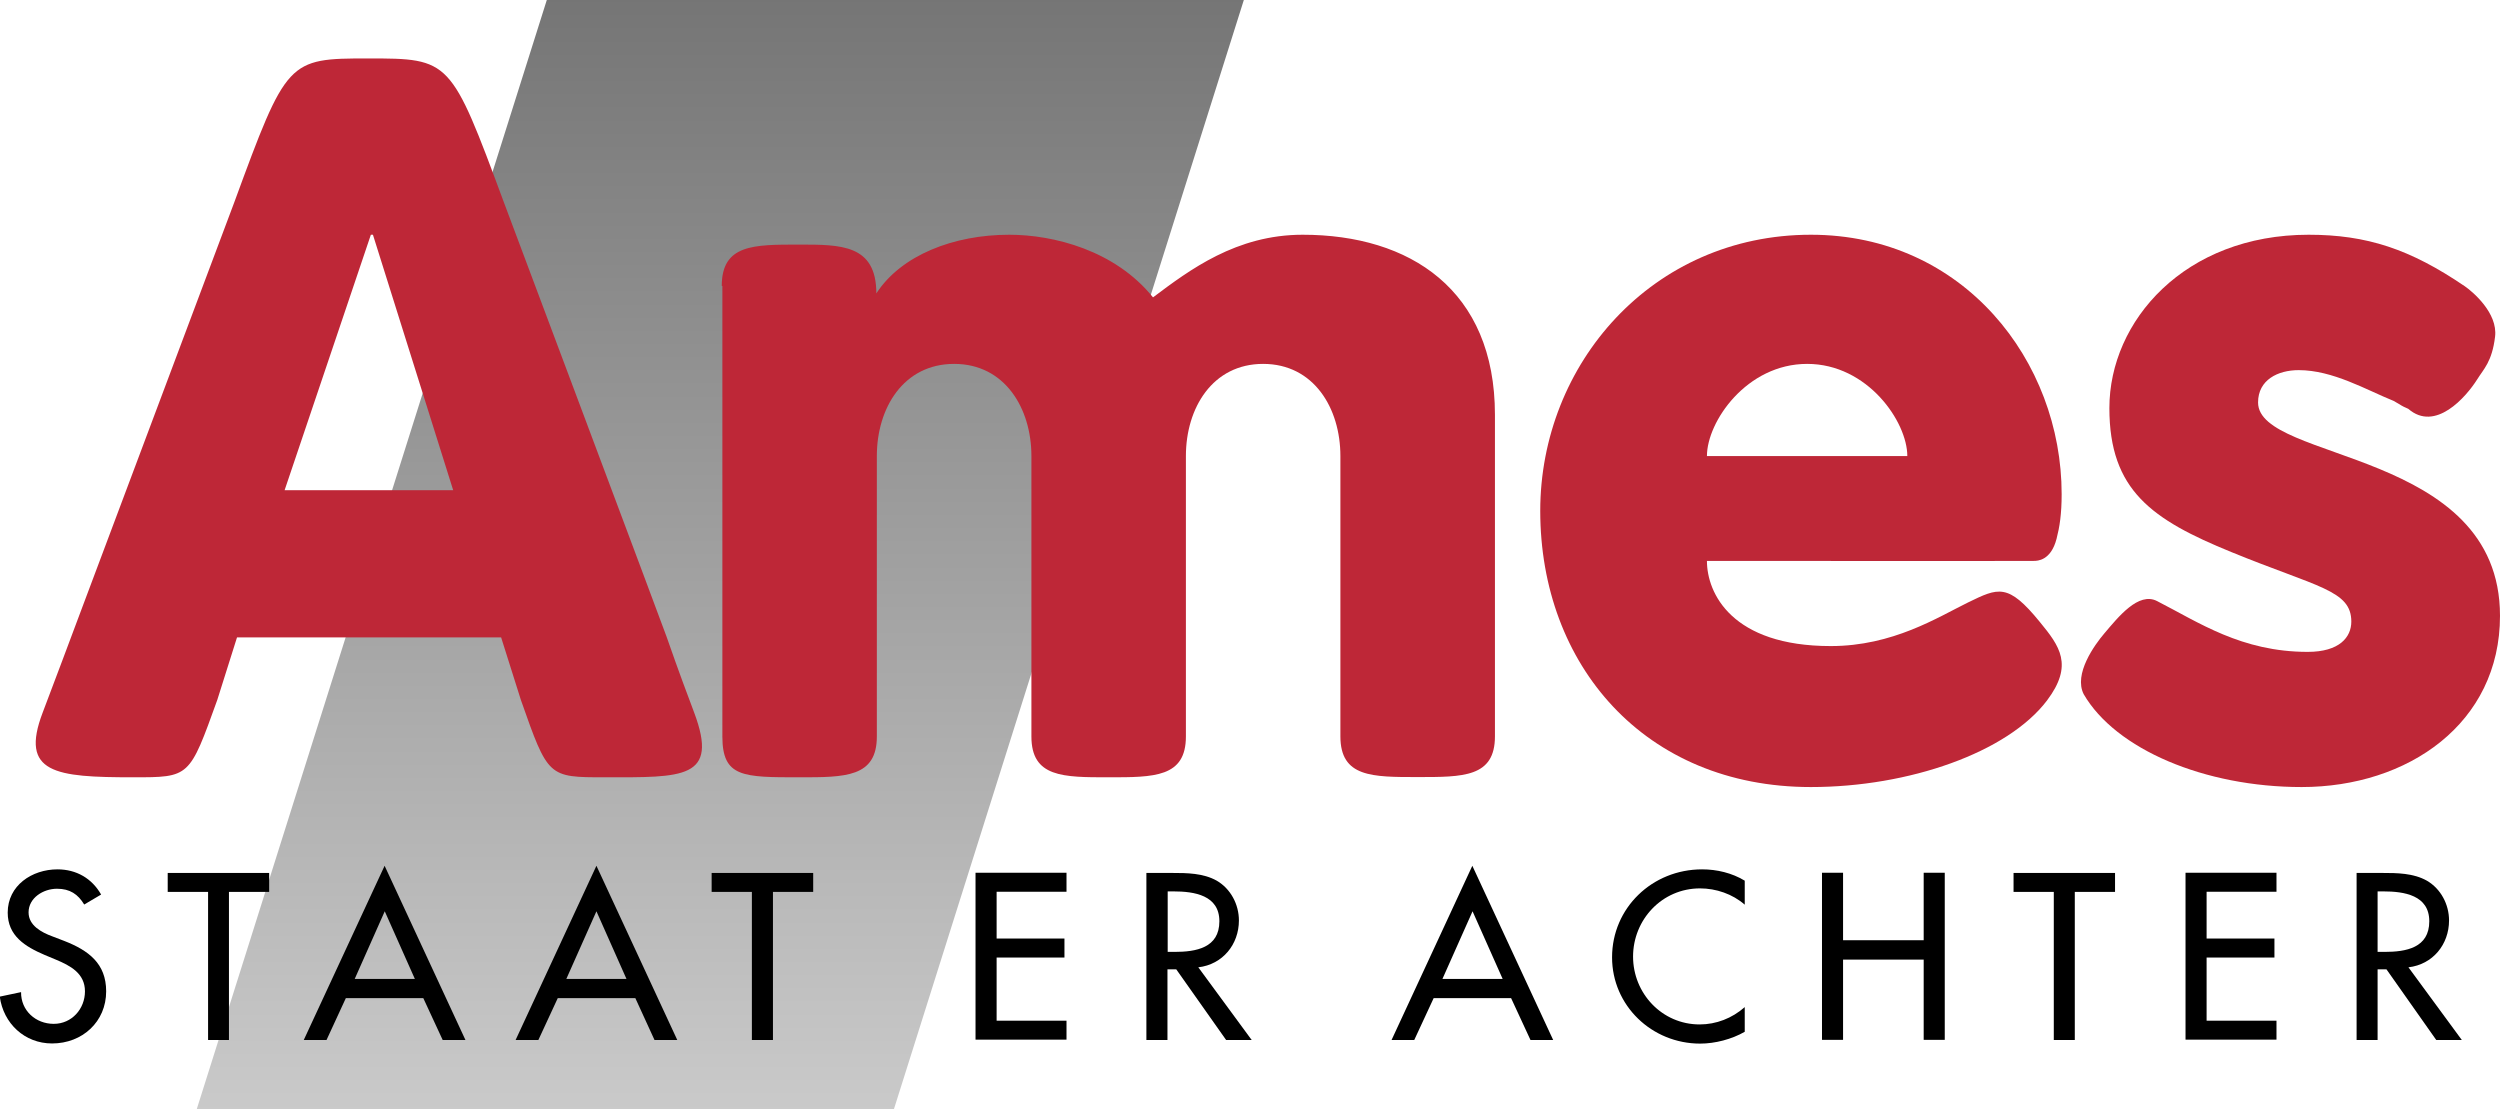
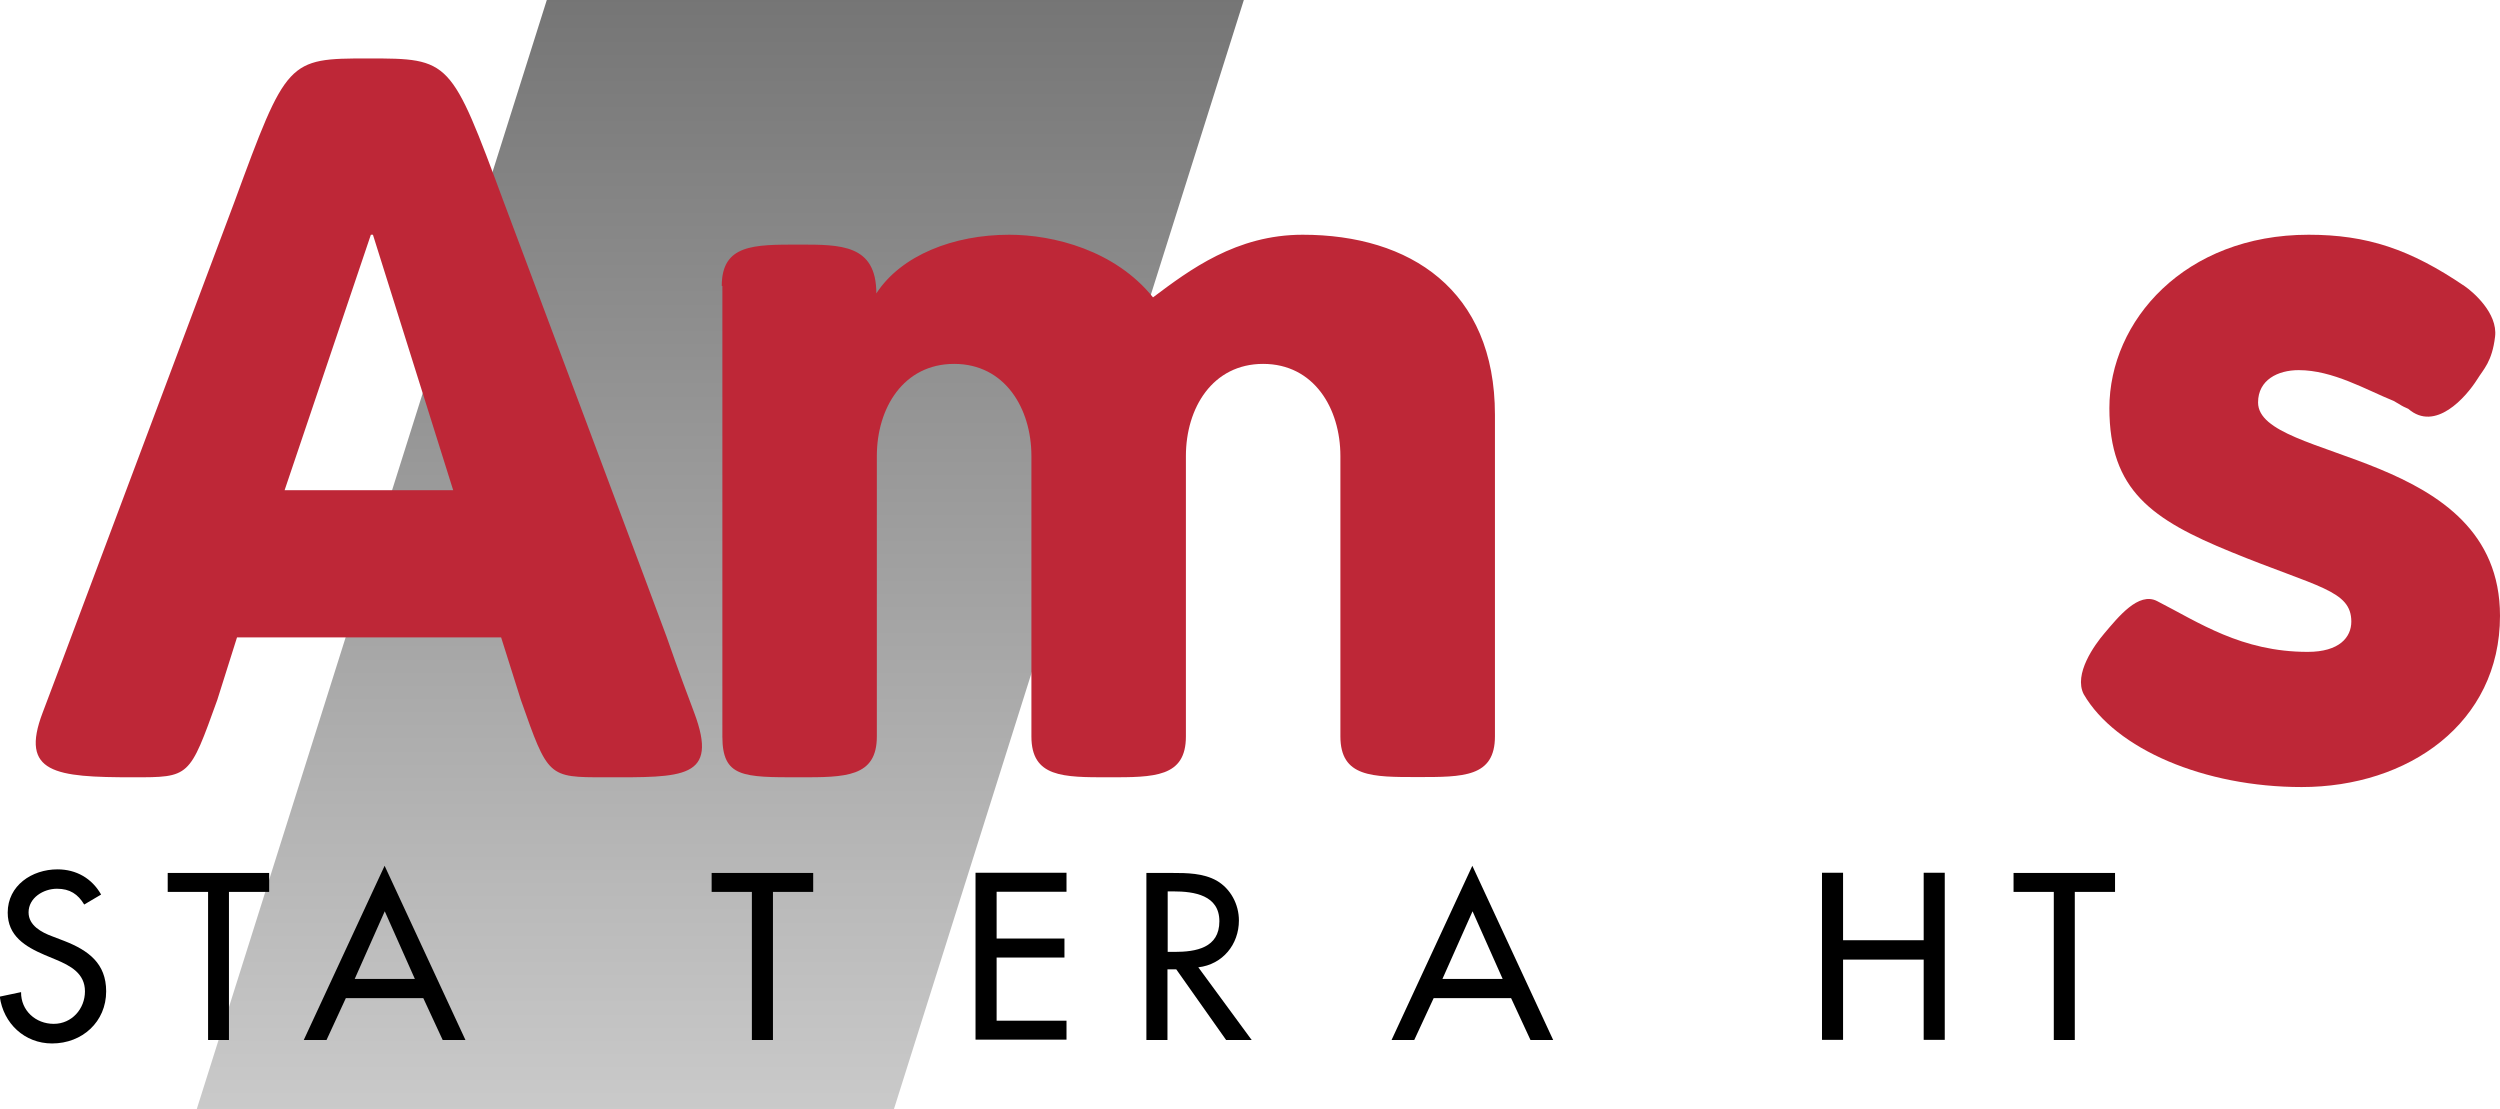
<svg xmlns="http://www.w3.org/2000/svg" width="133px" height="59px" viewBox="0 0 133 59" version="1.1">
  <defs>
    <linearGradient id="linear0" gradientUnits="userSpaceOnUse" x1="-849.307" y1="-1136.122" x2="-849.307" y2="-1184.01" gradientTransform="matrix(1.3,0,0,1.3,1142.422,1537.578)">
      <stop offset="0" style="stop-color:rgb(80%,80%,80%);stop-opacity:1;" />
      <stop offset="1" style="stop-color:rgb(45.098%,45.098%,45.098%);stop-opacity:1;" />
    </linearGradient>
  </defs>
  <g id="surface1">
    <path style=" stroke:none;fill-rule:nonzero;fill:url(#linear0);" d="M 47.559 59 L 66.172 0 L 29.09 0 L 10.469 59 Z M 47.559 59 " />
    <path style=" stroke:none;fill-rule:nonzero;fill:rgb(74.51%,15.294%,21.569%);fill-opacity:1;" d="M 12.461 10.77 C 15.25 3.172 15.309 3.109 19.578 3.109 C 23.961 3.109 23.98 3.141 26.809 10.77 C 26.809 10.77 35.34 33.512 35.461 33.871 C 36.191 35.961 36.531 36.84 36.93 37.91 C 38.262 41.461 36.32 41.352 32.191 41.352 C 29.16 41.352 29.16 41.359 27.711 37.238 L 26.66 33.91 L 12.609 33.91 L 11.559 37.238 C 10.07 41.371 10.102 41.352 7.078 41.352 C 2.949 41.352 1.039 41.141 2.27 37.91 C 2.621 37 4.07 33.129 4.23 32.699 Z M 19.84 12.488 L 19.73 12.488 L 15.141 26.078 L 24.109 26.078 Z M 19.84 12.488 " />
    <path style=" stroke:none;fill-rule:nonzero;fill:rgb(74.51%,15.294%,21.569%);fill-opacity:1;" d="M 38.398 15.211 C 38.398 13 40.09 13.012 42.512 13.012 C 44.73 13.012 46.621 13 46.621 15.609 C 47.941 13.578 50.73 12.488 53.691 12.488 C 56.059 12.488 59.328 13.32 61.34 15.82 C 63.289 14.359 65.77 12.488 69.301 12.488 C 75 12.488 79.531 15.41 79.531 22.07 L 79.531 39.172 C 79.531 41.352 77.84 41.34 75.422 41.34 C 73 41.34 71.309 41.352 71.309 39.172 L 71.309 24.262 C 71.309 21.711 69.891 19.359 67.199 19.359 C 64.512 19.359 63.09 21.699 63.09 24.262 L 63.09 39.18 C 63.09 41.359 61.398 41.352 58.98 41.352 C 56.559 41.352 54.871 41.359 54.871 39.18 L 54.871 24.262 C 54.871 21.711 53.449 19.359 50.762 19.359 C 48.07 19.359 46.648 21.699 46.648 24.262 L 46.648 39.18 C 46.648 41.359 44.961 41.352 42.539 41.352 C 39.531 41.352 38.43 41.359 38.43 39.18 L 38.43 15.211 Z M 38.398 15.211 " />
-     <path style=" stroke:none;fill-rule:nonzero;fill:rgb(74.51%,15.294%,21.569%);fill-opacity:1;" d="M 90.809 29.84 C 90.809 31.559 92.129 34.371 97.398 34.371 C 100.699 34.371 103.09 32.84 104.699 32.051 C 106.309 31.27 106.82 31 108.52 33.09 C 109.57 34.371 110.328 35.371 108.898 37.27 C 106.801 40.031 101.559 41.871 96.34 41.871 C 87.48 41.871 81.941 35.359 81.941 27.18 C 81.941 19.371 87.898 12.488 96.34 12.488 C 104.461 12.488 109.68 19.211 109.68 26.289 C 109.68 27.359 109.57 28.039 109.41 28.66 C 109.109 29.828 108.391 29.84 108.199 29.84 C 107.449 29.852 90.809 29.84 90.809 29.84 Z M 101.469 24.262 C 101.469 22.441 99.359 19.359 96.141 19.359 C 92.922 19.359 90.809 22.43 90.809 24.262 Z M 101.469 24.262 " />
    <path style=" stroke:none;fill-rule:nonzero;fill:rgb(74.51%,15.294%,21.569%);fill-opacity:1;" d="M 111.949 33.699 C 112.691 32.828 113.77 31.461 114.762 31.98 C 116.961 33.102 119.238 34.68 122.77 34.68 C 124.461 34.68 125.09 33.898 125.09 33.07 C 125.09 31.398 123.301 31.25 118.711 29.371 C 114.488 27.648 112.219 26.09 112.219 21.711 C 112.219 17.07 116.23 12.488 122.82 12.488 C 125.91 12.488 128.219 13.25 131.129 15.23 C 131.539 15.512 132.891 16.648 132.738 17.91 C 132.578 19.25 132.121 19.641 131.789 20.18 C 131.191 21.129 129.559 23 128.121 21.75 C 127.648 21.539 127.879 21.629 127.34 21.328 C 125.879 20.738 124.109 19.691 122.289 19.691 C 121.18 19.691 120.129 20.211 120.129 21.41 C 120.129 24.59 133 23.859 133 32.762 C 133 38.488 128.102 41.871 122.449 41.871 C 117.281 41.871 112.551 39.859 110.852 36.93 C 110.309 35.859 111.43 34.309 111.949 33.699 Z M 111.949 33.699 " />
    <path style=" stroke:none;fill-rule:nonzero;fill:rgb(0%,0%,0%);fill-opacity:1;" d="M 4.48 48.121 C 4.148 47.57 3.719 47.281 3.031 47.281 C 2.309 47.281 1.52 47.762 1.52 48.539 C 1.52 49.238 2.211 49.602 2.77 49.809 L 3.422 50.059 C 4.699 50.559 5.648 51.25 5.648 52.738 C 5.648 54.359 4.379 55.512 2.77 55.512 C 1.309 55.512 0.18 54.449 -0.012 53.02 L 1.121 52.781 C 1.109 53.762 1.898 54.469 2.859 54.469 C 3.82 54.469 4.52 53.672 4.52 52.738 C 4.52 51.781 3.738 51.371 2.969 51.051 L 2.371 50.801 C 1.34 50.359 0.41 49.789 0.41 48.551 C 0.41 47.109 1.699 46.25 3.059 46.25 C 4.059 46.25 4.891 46.73 5.379 47.59 Z M 4.48 48.121 " />
    <path style=" stroke:none;fill-rule:nonzero;fill:rgb(0%,0%,0%);fill-opacity:1;" d="M 12.191 55.328 L 11.07 55.328 L 11.07 47.449 L 8.922 47.449 L 8.922 46.441 L 14.32 46.441 L 14.32 47.449 L 12.18 47.449 L 12.18 55.328 Z M 12.191 55.328 " />
    <path style=" stroke:none;fill-rule:nonzero;fill:rgb(0%,0%,0%);fill-opacity:1;" d="M 18.398 53.102 L 17.371 55.328 L 16.16 55.328 L 20.461 46.059 L 24.762 55.328 L 23.551 55.328 L 22.52 53.102 Z M 20.469 48.48 L 18.871 52.078 L 22.07 52.078 Z M 20.469 48.48 " />
-     <path style=" stroke:none;fill-rule:nonzero;fill:rgb(0%,0%,0%);fill-opacity:1;" d="M 29.672 53.102 L 28.641 55.328 L 27.43 55.328 L 31.73 46.059 L 36.031 55.328 L 34.82 55.328 L 33.801 53.102 Z M 31.73 48.48 L 30.129 52.078 L 33.328 52.078 Z M 31.73 48.48 " />
    <path style=" stroke:none;fill-rule:nonzero;fill:rgb(0%,0%,0%);fill-opacity:1;" d="M 41.121 55.328 L 40 55.328 L 40 47.449 L 37.859 47.449 L 37.859 46.441 L 43.262 46.441 L 43.262 47.449 L 41.121 47.449 Z M 41.121 55.328 " />
    <path style=" stroke:none;fill-rule:nonzero;fill:rgb(0%,0%,0%);fill-opacity:1;" d="M 51.898 46.43 L 56.738 46.43 L 56.738 47.441 L 53.02 47.441 L 53.02 49.93 L 56.629 49.93 L 56.629 50.941 L 53.02 50.941 L 53.02 54.301 L 56.738 54.301 L 56.738 55.309 L 51.898 55.309 Z M 51.898 46.43 " />
    <path style=" stroke:none;fill-rule:nonzero;fill:rgb(0%,0%,0%);fill-opacity:1;" d="M 66.59 55.328 L 65.23 55.328 L 62.578 51.57 L 62.109 51.57 L 62.109 55.328 L 60.988 55.328 L 60.988 46.441 L 62.352 46.441 C 63.148 46.441 64.012 46.449 64.73 46.852 C 65.48 47.289 65.91 48.121 65.91 48.969 C 65.91 50.238 65.051 51.309 63.75 51.461 Z M 62.121 50.641 L 62.48 50.641 C 63.629 50.641 64.871 50.43 64.871 49.012 C 64.871 47.621 63.531 47.422 62.422 47.422 L 62.121 47.422 Z M 62.121 50.641 " />
    <path style=" stroke:none;fill-rule:nonzero;fill:rgb(0%,0%,0%);fill-opacity:1;" d="M 76.27 53.102 L 75.238 55.328 L 74.031 55.328 L 78.328 46.059 L 82.629 55.328 L 81.422 55.328 L 80.391 53.102 Z M 78.34 48.48 L 76.738 52.078 L 79.941 52.078 Z M 78.34 48.48 " />
-     <path style=" stroke:none;fill-rule:nonzero;fill:rgb(0%,0%,0%);fill-opacity:1;" d="M 92.82 48.129 C 92.172 47.559 91.289 47.262 90.441 47.262 C 88.422 47.262 86.879 48.922 86.879 50.891 C 86.879 52.84 88.41 54.5 90.422 54.5 C 91.301 54.5 92.148 54.172 92.82 53.578 L 92.82 54.891 C 92.129 55.289 91.238 55.52 90.449 55.52 C 87.879 55.52 85.762 53.5 85.762 50.93 C 85.762 48.301 87.898 46.25 90.551 46.25 C 91.34 46.25 92.141 46.441 92.82 46.852 Z M 92.82 48.129 " />
    <path style=" stroke:none;fill-rule:nonzero;fill:rgb(0%,0%,0%);fill-opacity:1;" d="M 102.34 50.02 L 102.34 46.43 L 103.461 46.43 L 103.461 55.32 L 102.34 55.32 L 102.34 51.051 L 98.051 51.051 L 98.051 55.32 L 96.93 55.32 L 96.93 46.43 L 98.051 46.43 L 98.051 50.02 Z M 102.34 50.02 " />
    <path style=" stroke:none;fill-rule:nonzero;fill:rgb(0%,0%,0%);fill-opacity:1;" d="M 110.379 55.328 L 109.262 55.328 L 109.262 47.449 L 107.121 47.449 L 107.121 46.441 L 112.52 46.441 L 112.52 47.449 L 110.379 47.449 Z M 110.379 55.328 " />
-     <path style=" stroke:none;fill-rule:nonzero;fill:rgb(0%,0%,0%);fill-opacity:1;" d="M 116.27 46.43 L 121.109 46.43 L 121.109 47.441 L 117.391 47.441 L 117.391 49.93 L 121 49.93 L 121 50.941 L 117.391 50.941 L 117.391 54.301 L 121.109 54.301 L 121.109 55.309 L 116.27 55.309 Z M 116.27 46.43 " />
-     <path style=" stroke:none;fill-rule:nonzero;fill:rgb(0%,0%,0%);fill-opacity:1;" d="M 130.969 55.328 L 129.609 55.328 L 126.961 51.57 L 126.488 51.57 L 126.488 55.328 L 125.371 55.328 L 125.371 46.441 L 126.73 46.441 C 127.531 46.441 128.391 46.449 129.109 46.852 C 129.859 47.289 130.289 48.121 130.289 48.969 C 130.289 50.238 129.43 51.309 128.129 51.461 Z M 126.488 50.641 L 126.852 50.641 C 128 50.641 129.238 50.43 129.238 49.012 C 129.238 47.621 127.898 47.422 126.789 47.422 L 126.488 47.422 Z M 126.488 50.641 " />
  </g>
</svg>